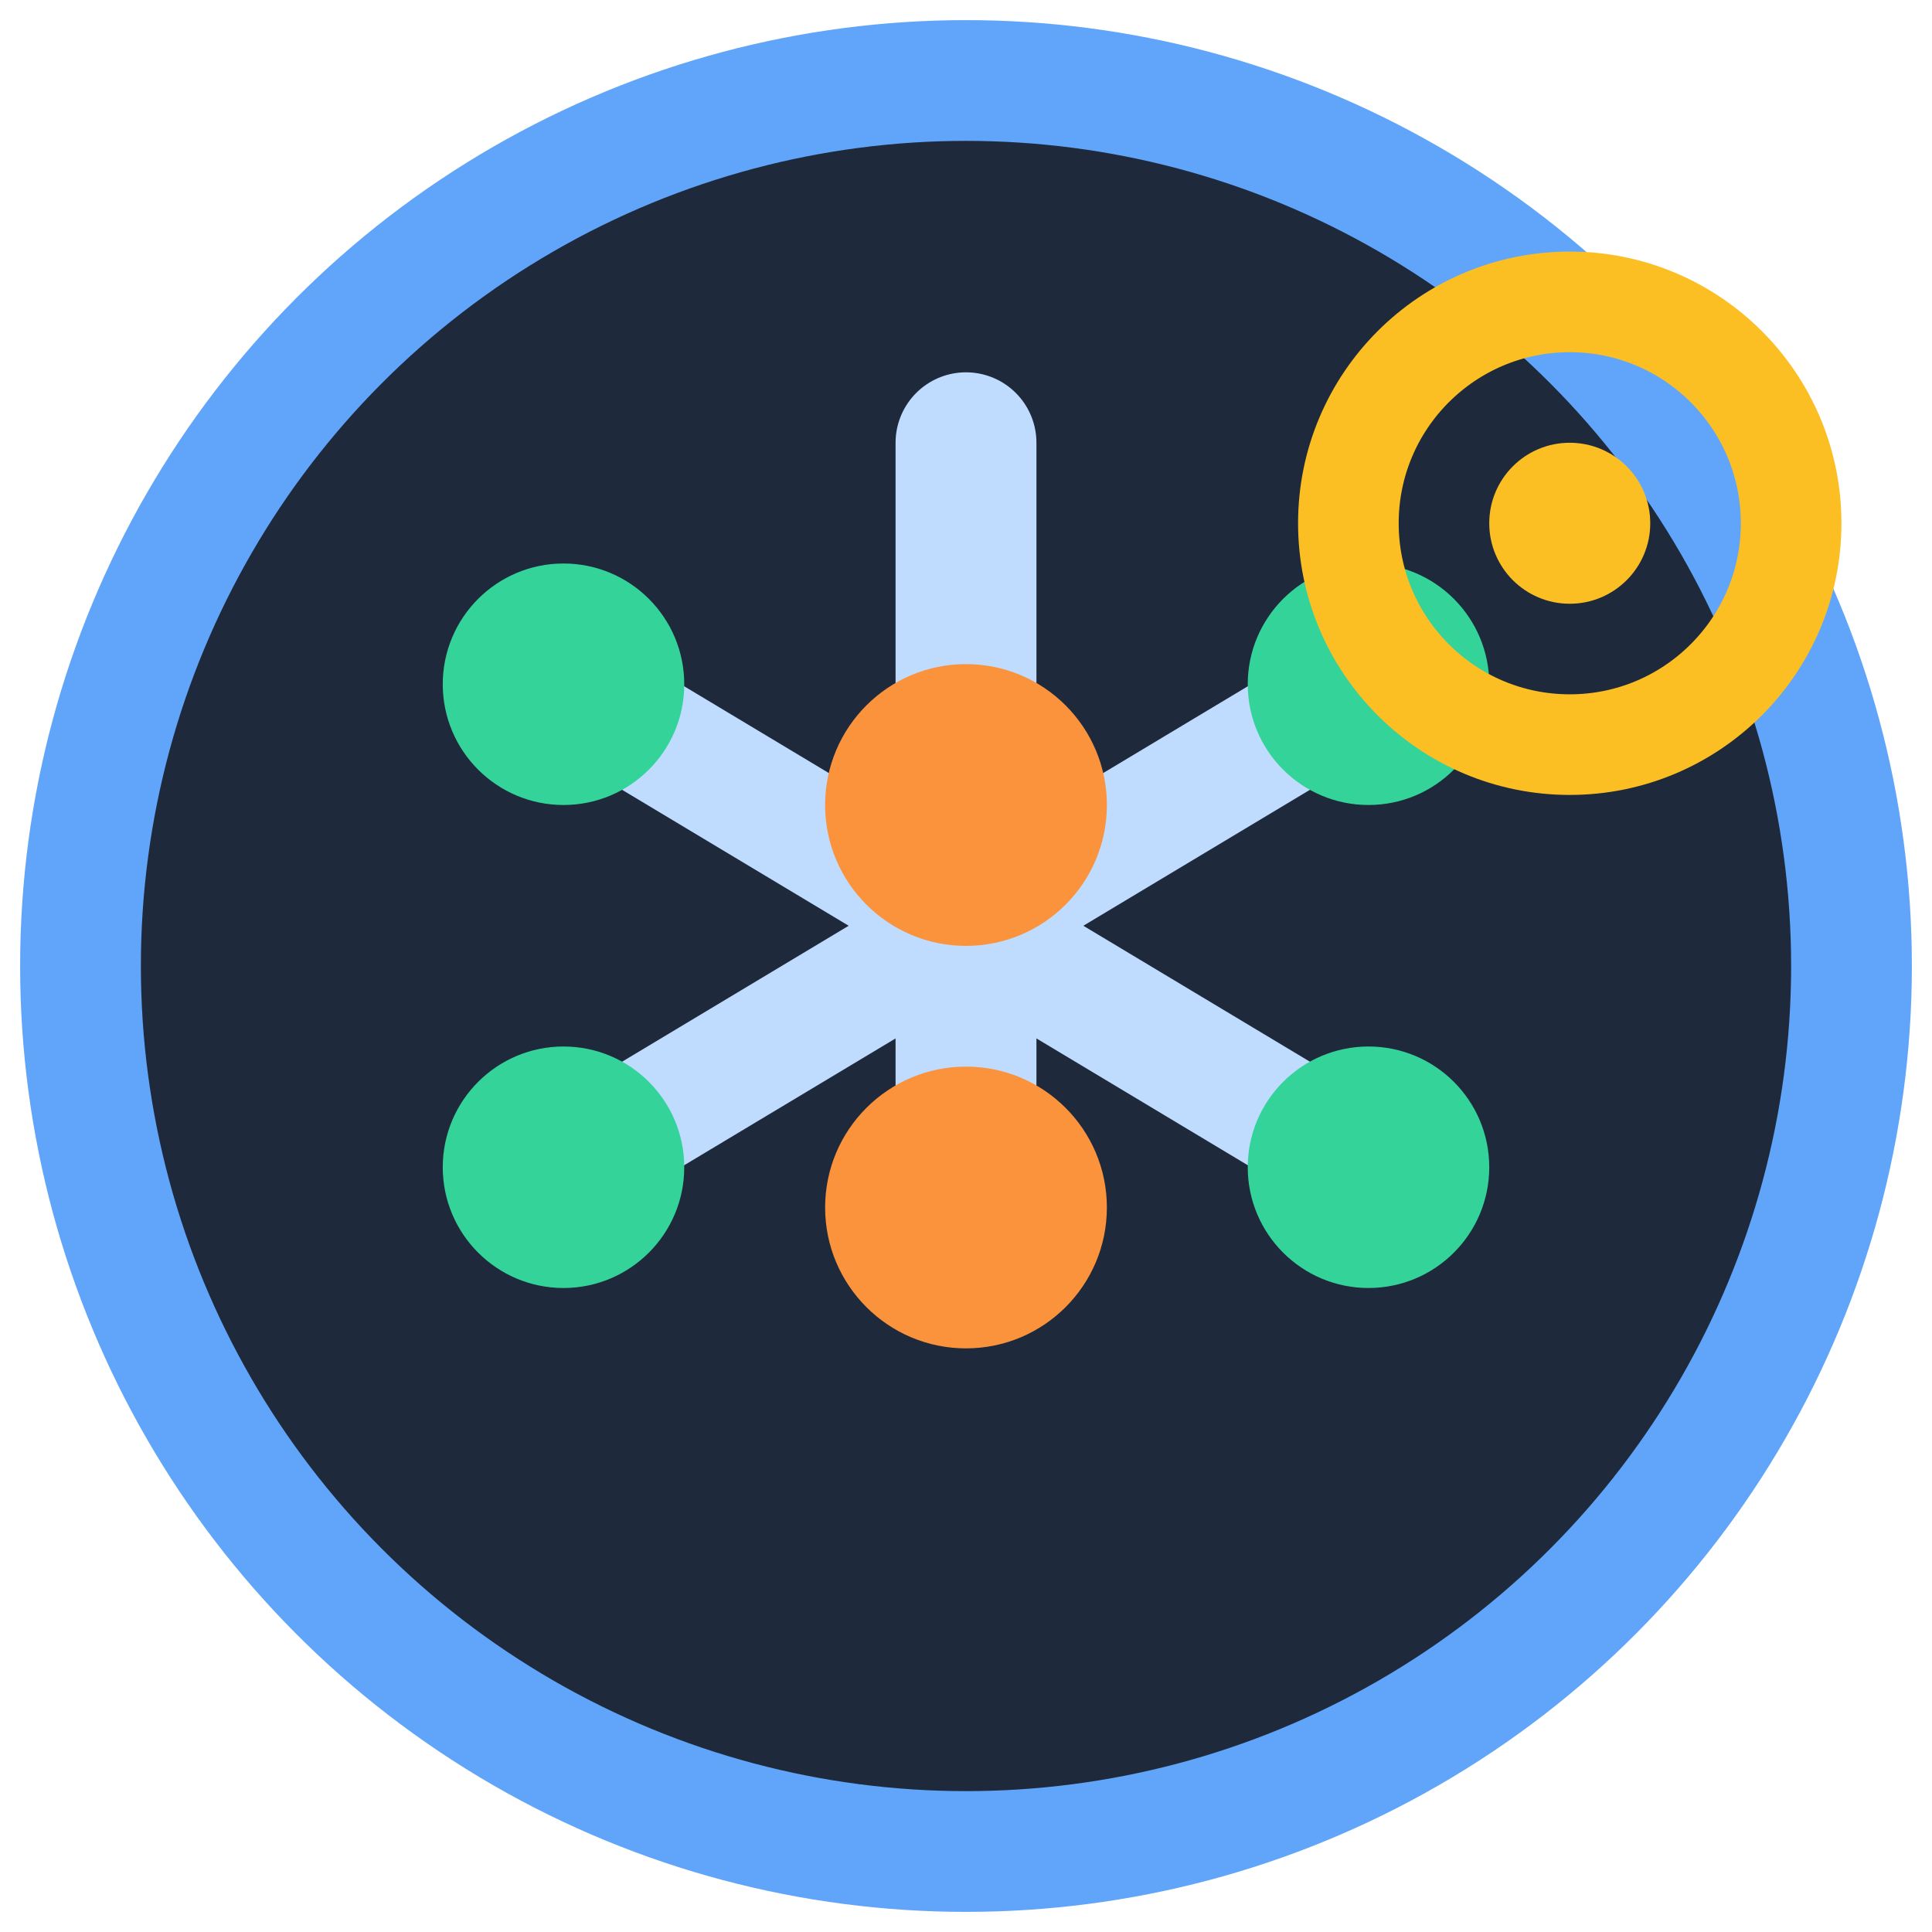
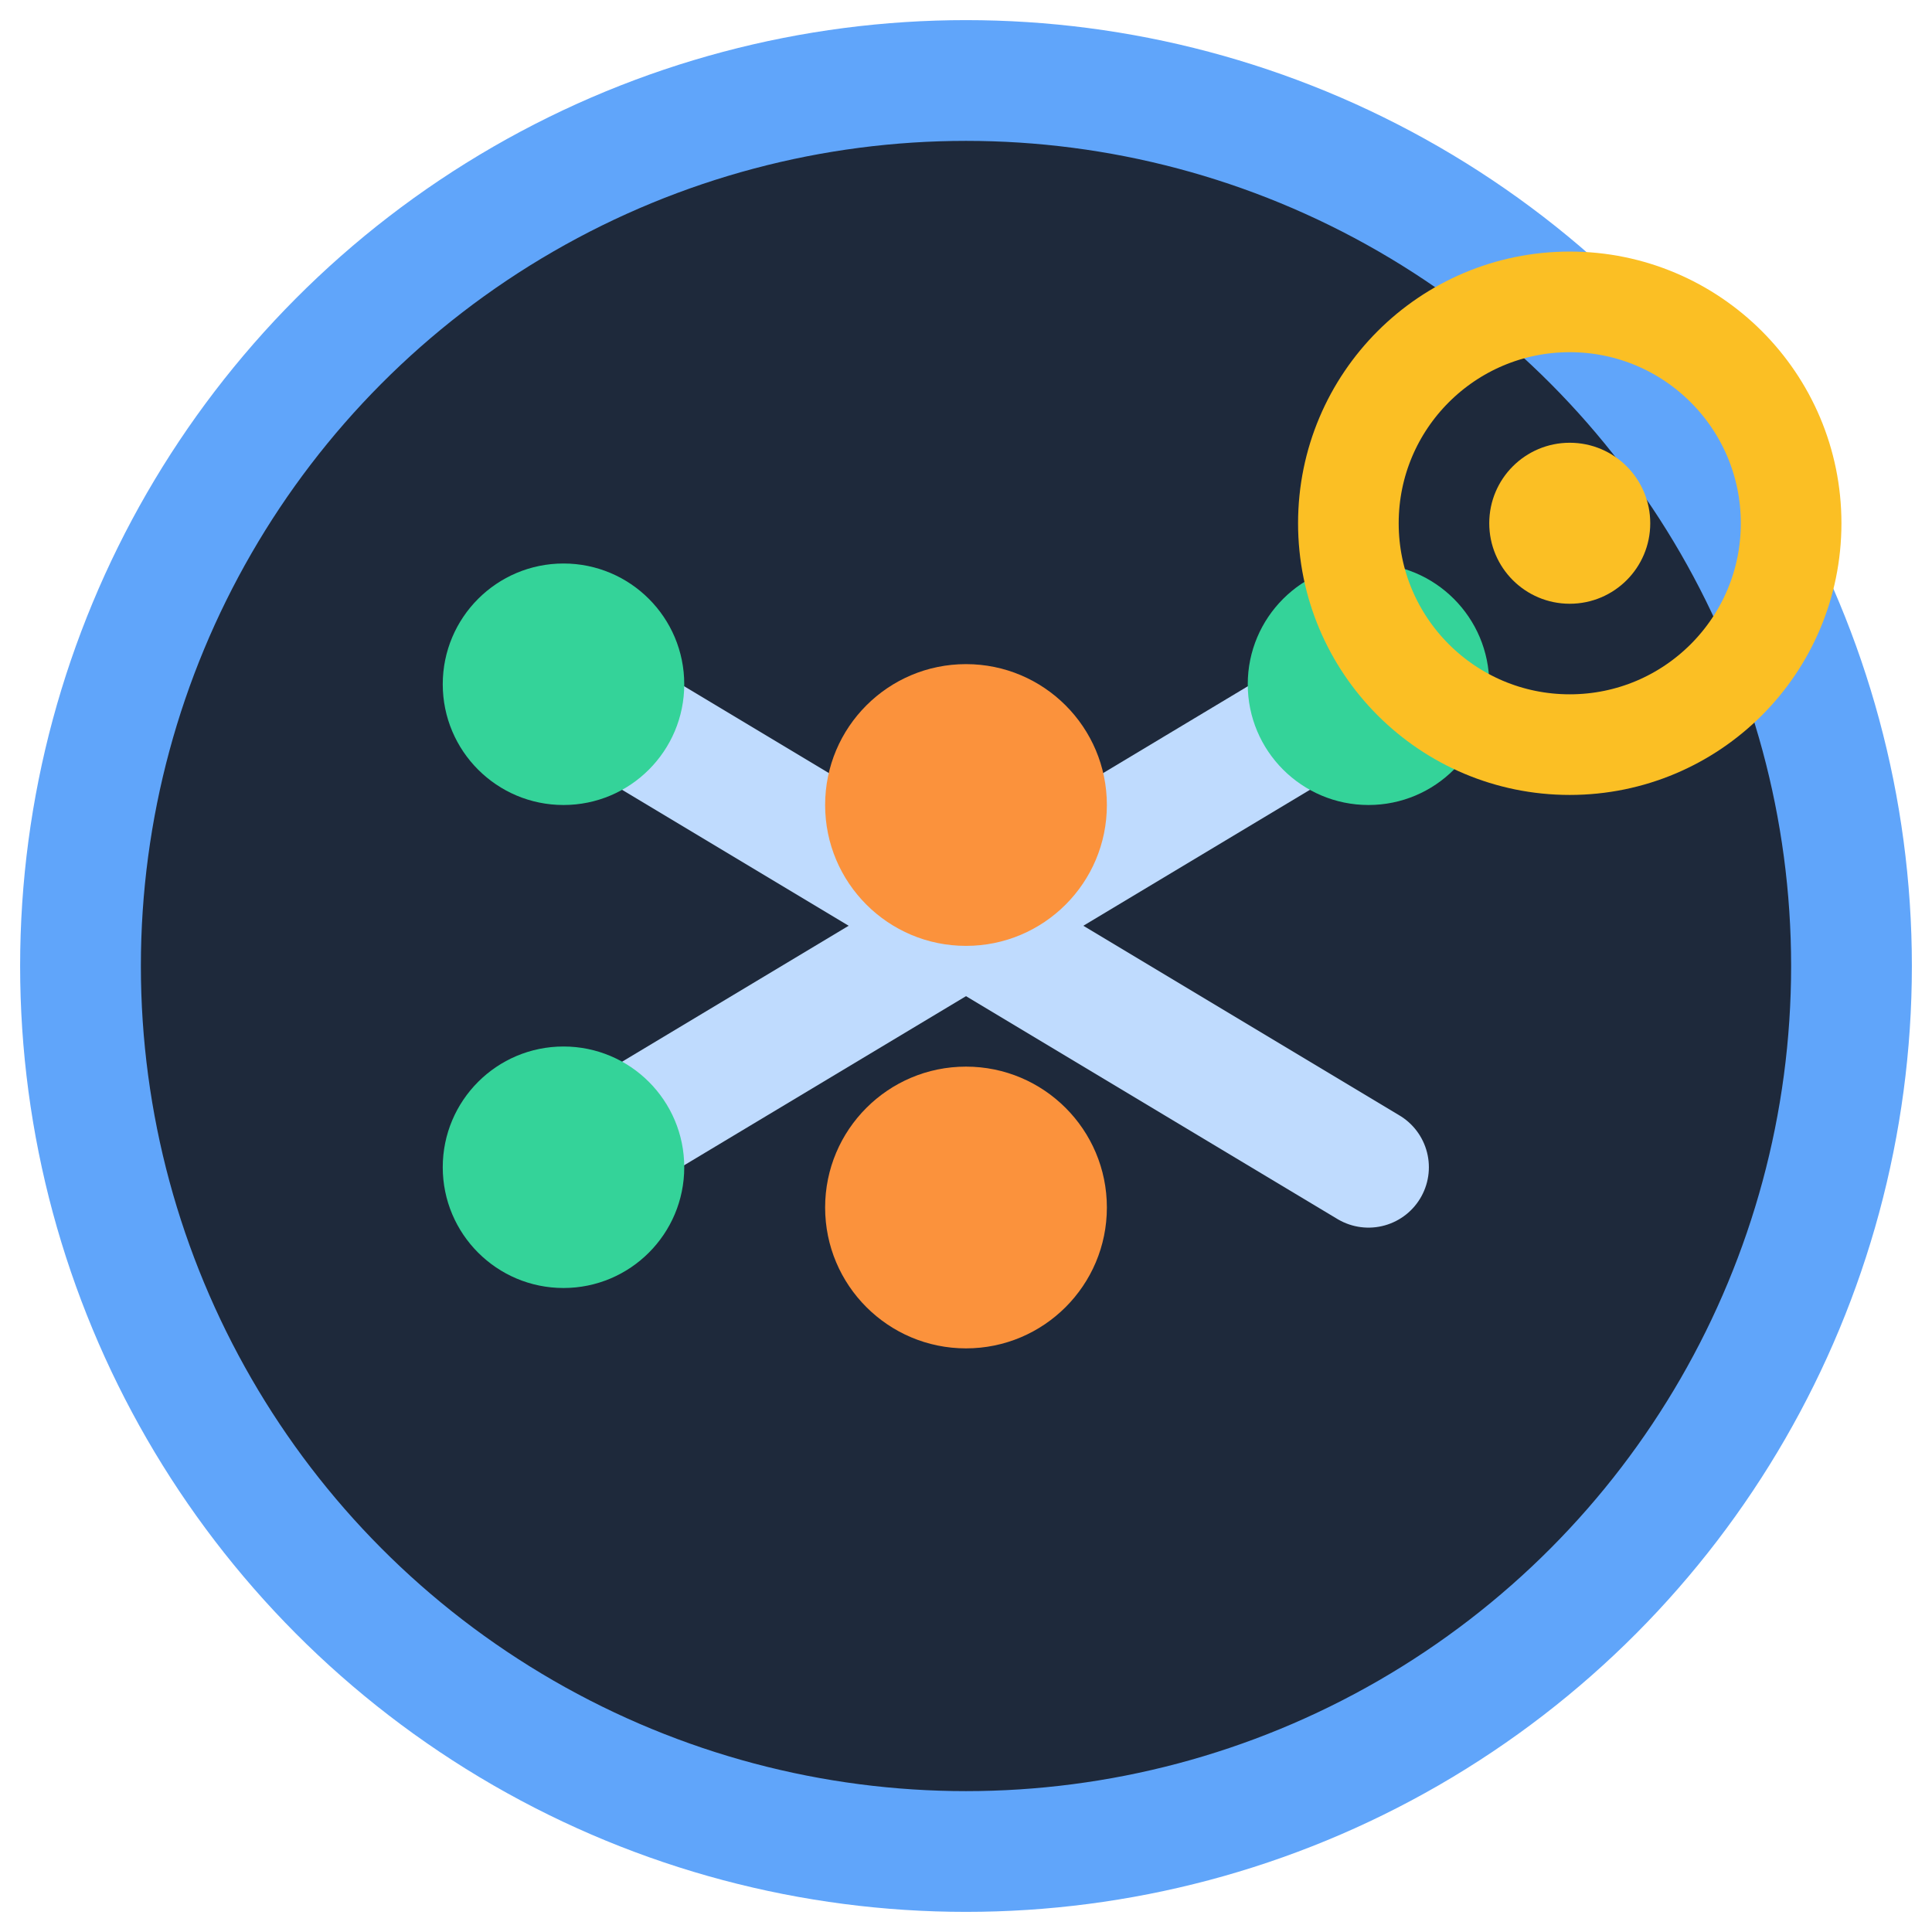
<svg xmlns="http://www.w3.org/2000/svg" width="96" height="96" viewBox="0 0 96 96" role="img" aria-label="DDSE favicon">
  <circle cx="48" cy="48" r="44" fill="#1e293b" stroke="#60a5fa" stroke-width="6" />
-   <line x1="48" y1="22" x2="48" y2="60" stroke="#bfdbfe" stroke-width="7" stroke-linecap="round" />
  <line x1="28" y1="34" x2="68" y2="58" stroke="#bfdbfe" stroke-width="6" stroke-linecap="round" />
  <line x1="28" y1="58" x2="68" y2="34" stroke="#bfdbfe" stroke-width="6" stroke-linecap="round" />
  <circle cx="48" cy="40" r="7" fill="#fb923c" />
  <circle cx="48" cy="60" r="7" fill="#fb923c" />
  <circle cx="28" cy="34" r="6" fill="#34d399" />
  <circle cx="68" cy="34" r="6" fill="#34d399" />
  <circle cx="28" cy="58" r="6" fill="#34d399" />
-   <circle cx="68" cy="58" r="6" fill="#34d399" />
  <g transform="translate(64 12)">
    <circle cx="14" cy="14" r="11" fill="none" stroke="#fbbf24" stroke-width="5" />
    <circle cx="14" cy="14" r="4" fill="#fbbf24" />
  </g>
</svg>